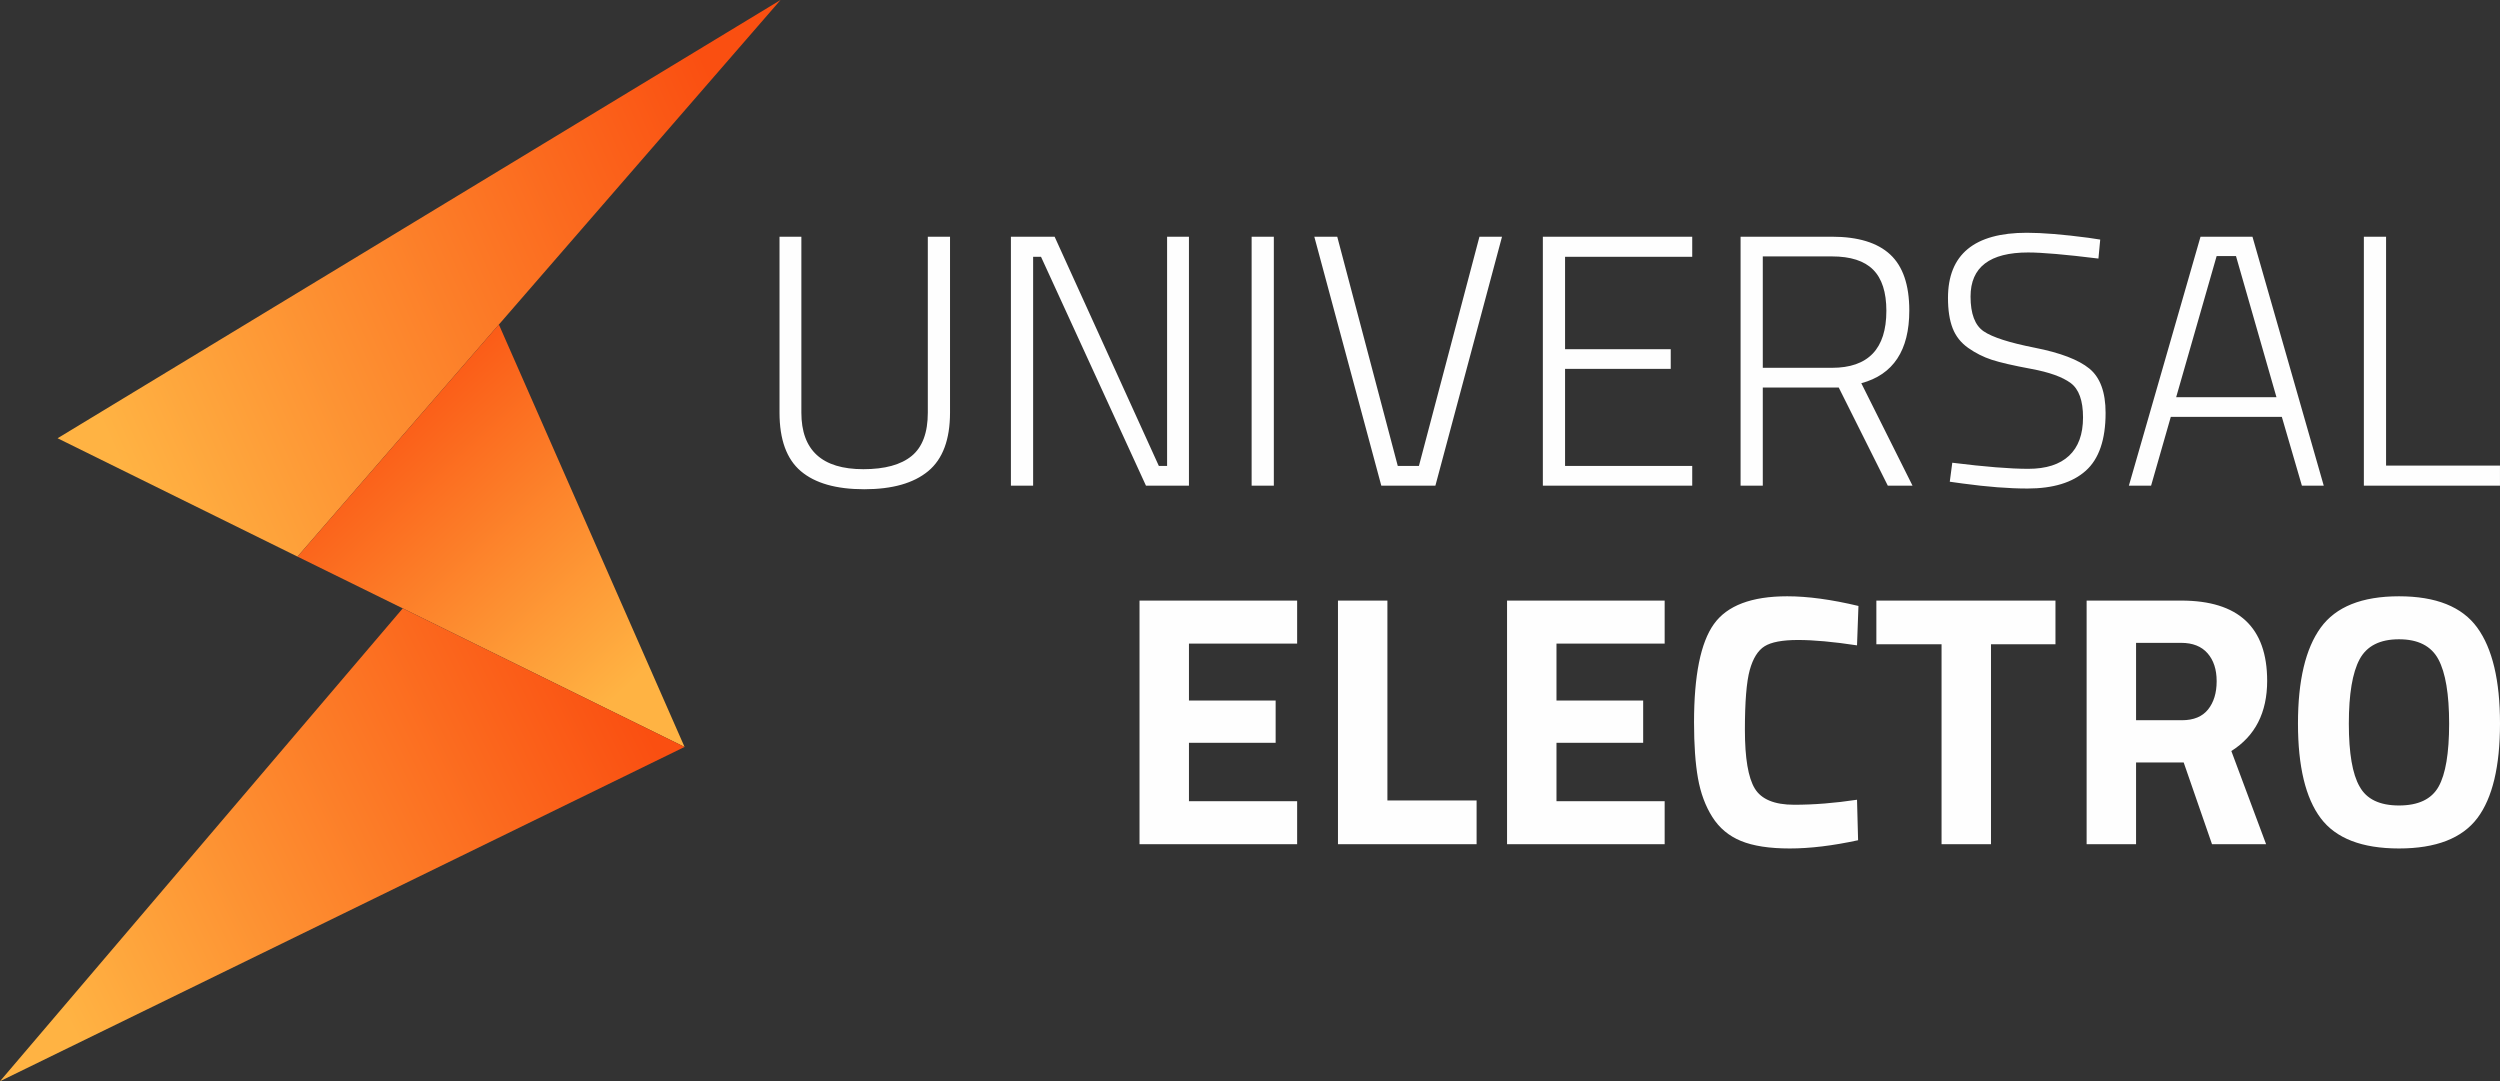
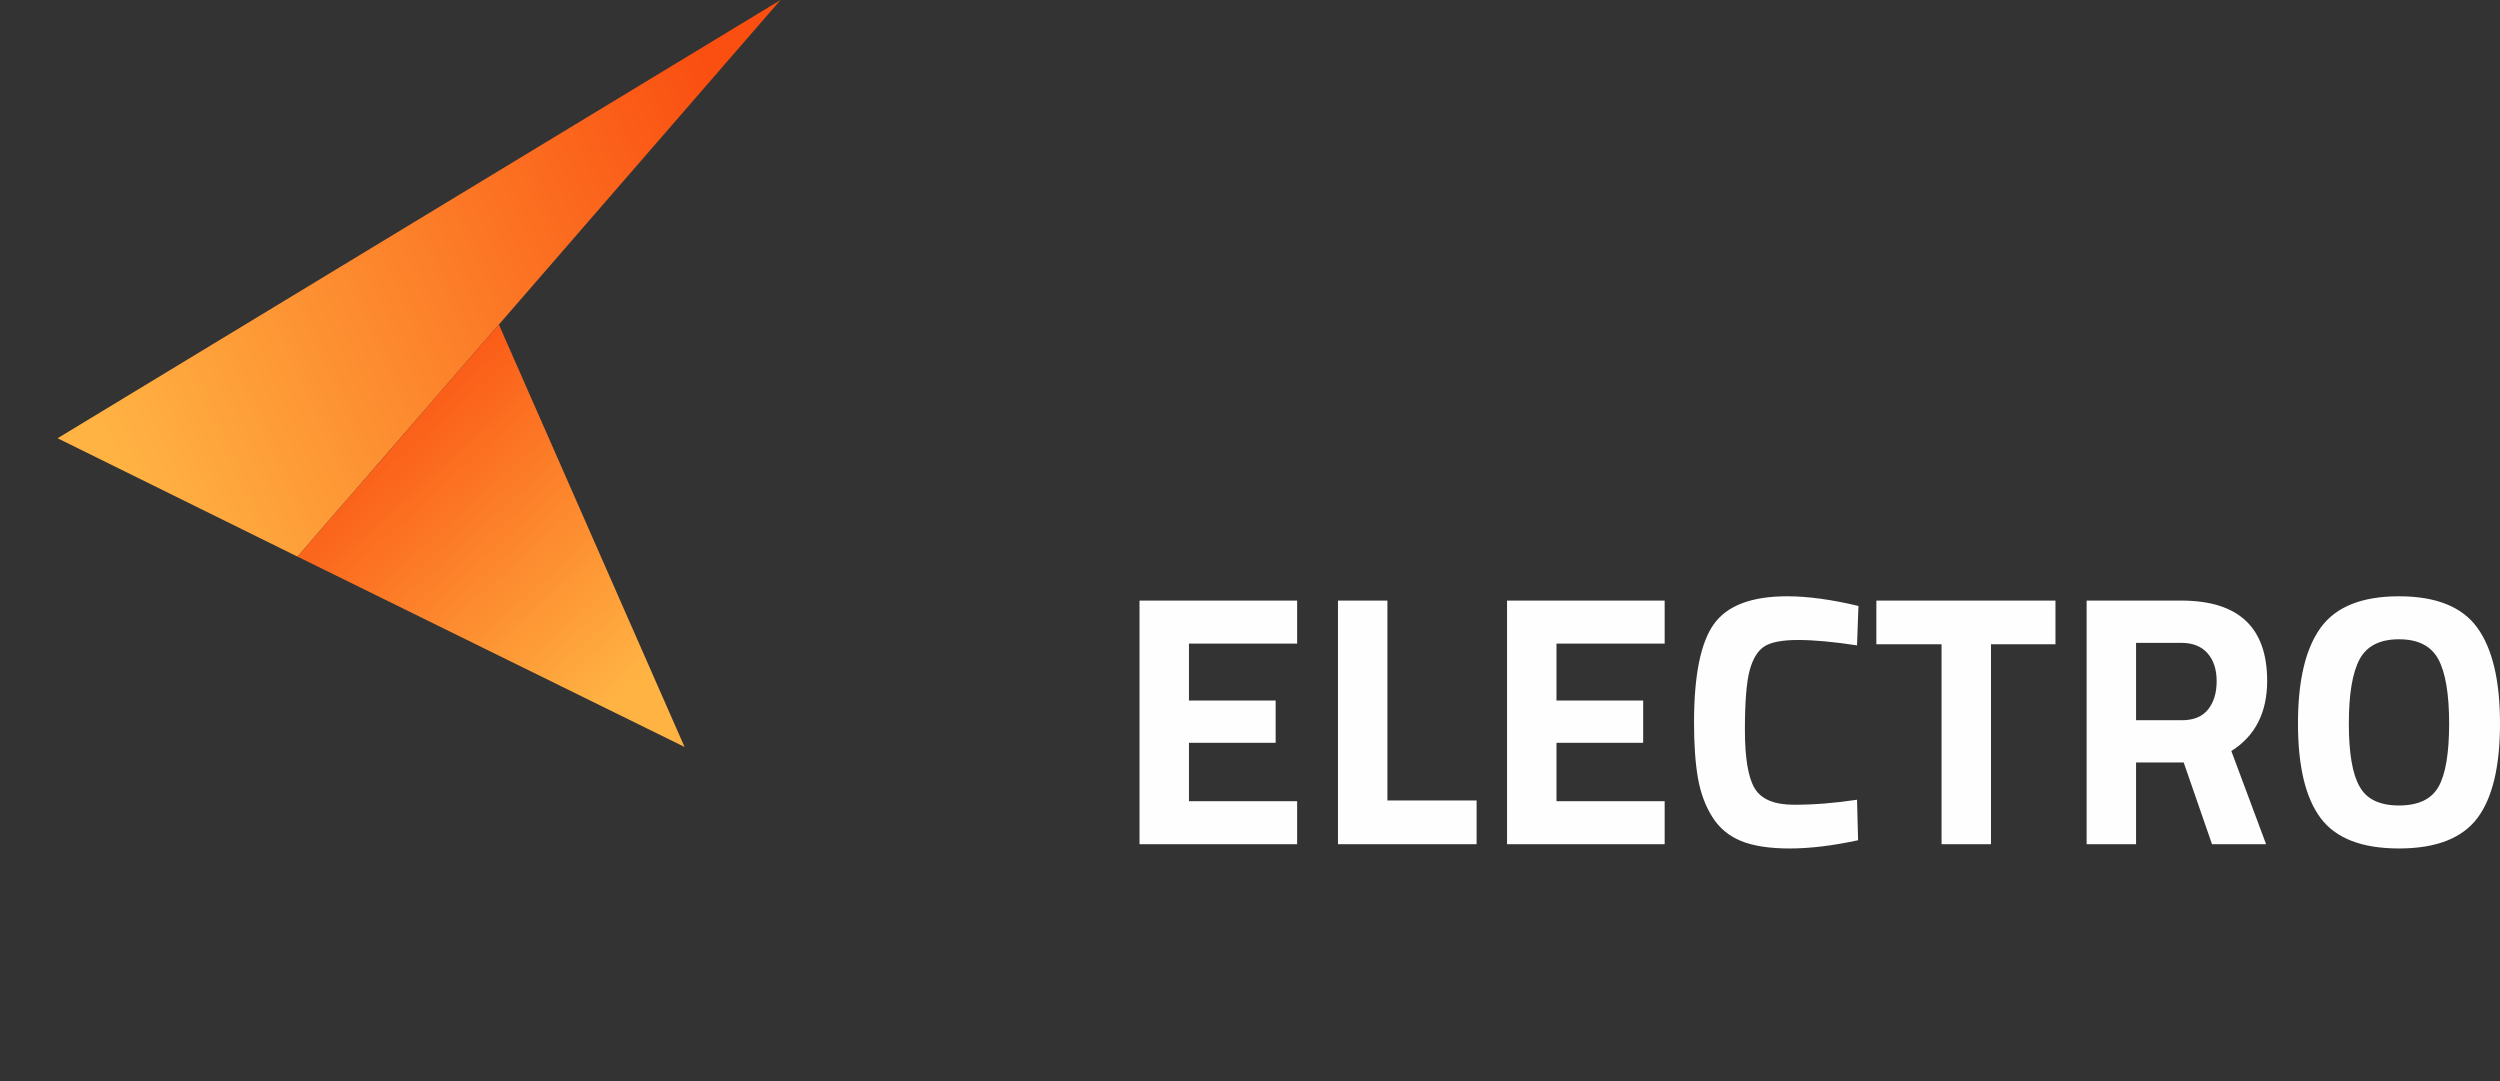
<svg xmlns="http://www.w3.org/2000/svg" xmlns:xlink="http://www.w3.org/1999/xlink" xml:space="preserve" width="264.174mm" height="114.253mm" version="1.1" style="shape-rendering:geometricPrecision; text-rendering:geometricPrecision; image-rendering:optimizeQuality; fill-rule:evenodd; clip-rule:evenodd" viewBox="0 0 26417.32 11425.25">
  <rect x="0" y="0" width="26417.32" height="11425.25" fill="#333333" stroke="none" />
  <defs>
    <style type="text/css"> .fil3 {fill:#FEFEFE;fill-rule:nonzero} .fil0 {fill:url(#id0)} .fil1 {fill:url(#id1)} .fil2 {fill:url(#id2)} </style>
    <linearGradient id="id0" gradientUnits="userSpaceOnUse" x1="7800.61" y1="1444.48" x2="1055.67" y2="4437.18">
      <stop offset="0" style="stop-opacity:1; stop-color:#FA4F11" />
      <stop offset="1" style="stop-opacity:1; stop-color:#FFB343" />
    </linearGradient>
    <linearGradient id="id1" gradientUnits="userSpaceOnUse" xlink:href="#id0" x1="3746.27" y1="4067.37" x2="6631.07" y2="7255.11"> </linearGradient>
    <linearGradient id="id2" gradientUnits="userSpaceOnUse" xlink:href="#id0" x1="6687.86" y1="7408.15" x2="545.86" y2="10445.64"> </linearGradient>
  </defs>
  <g id="Слой_x0020_1">
    <g id="_2098926872960">
      <g>
        <polygon class="fil0" points="3143.63,5881.66 608.47,4630.95 8247.81,0 " />
        <polygon class="fil1" points="5271.6,3429.56 3143.63,5881.66 7233.72,7892.88 " />
-         <polygon class="fil2" points="7233.72,7892.88 4255.87,6428.53 -0,11425.25 " />
      </g>
      <g>
-         <path class="fil3" d="M8467.96 4359.81c0,398.7 218.28,598.05 654.84,598.05 227.11,0 397.44,-46.68 511,-140.05 113.55,-93.37 170.33,-246.04 170.33,-458l0 -1858.52 234.68 0 0 1858.52c0,285.14 -76.97,491.44 -230.9,618.87 -153.93,127.43 -379.14,191.15 -675.65,191.15 -296.5,0 -519.83,-63.72 -669.97,-191.15 -150.15,-127.43 -225.22,-333.73 -225.22,-618.87l0 -1858.52 230.89 0 0 1858.52zm2214.32 772.17l0 -2630.68 461.79 0 1101.49 2422.5 87.05 0 0 -2422.5 230.9 0 0 2630.68 -454.22 0 -1109.06 -2418.71 -83.27 0 0 2418.71 -234.68 0zm2543.62 0l0 -2630.68 234.68 0 0 2630.68 -234.68 0zm2407.36 -2630.68l238.46 0 -704.04 2630.68 -571.56 0 -707.83 -2630.68 242.26 0 639.69 2422.5 223.32 0 639.7 -2422.5zm669.97 2630.68l0 -2630.68 1578.42 0 0 211.97 -1343.74 0 0 976.57 1116.63 0 0 208.18 -1116.63 0 0 1025.79 1343.74 0 0 208.18 -1578.42 0zm2324.08 -1037.14l0 1037.14 -234.68 0 0 -2630.68 965.22 0c275.05,0 480.08,62.45 615.09,187.36 135,124.91 202.5,322.37 202.5,592.38 0,421.42 -169.07,677.55 -507.21,768.39l541.28 1082.56 -261.18 0 -518.56 -1037.14 -802.46 0zm1305.88 -810.02c0,-196.83 -46.68,-341.93 -140.05,-435.3 -93.36,-93.37 -238.46,-140.05 -435.29,-140.05l-730.54 0 0 1177.19 730.54 0c383.56,0 575.34,-200.61 575.34,-601.84zm1498.93 -616.99c-406.27,0 -609.41,155.2 -609.41,465.58 0,181.69 46.05,304.08 138.16,367.16 92.1,63.09 272.53,121.13 541.28,174.12 268.74,52.99 460.53,126.17 575.34,219.54 114.82,93.37 172.23,249.82 172.23,469.36 0,282.63 -70.03,486.39 -210.08,611.31 -140.05,124.91 -345.08,187.36 -615.09,187.36 -196.83,0 -425.2,-17.66 -685.11,-52.99l-136.27 -18.93 26.5 -200.61c345.71,42.9 613.19,64.35 802.45,64.35 189.26,0 333.1,-46.06 431.51,-138.16 98.42,-92.11 147.62,-227.11 147.62,-405.01 0,-177.91 -43.53,-299.03 -130.59,-363.38 -87.05,-64.35 -225.84,-114.19 -416.36,-149.52 -190.52,-35.32 -329.94,-67.5 -418.27,-96.52 -88.32,-29.02 -170.96,-70.65 -247.92,-124.91 -76.97,-54.25 -131.85,-123.65 -164.66,-208.18 -32.8,-84.54 -49.21,-191.15 -49.21,-319.85 0,-459.27 277.58,-688.9 832.74,-688.9 166.55,0 383.56,17.66 651.05,52.99l124.91 18.93 -18.92 200.61c-348.24,-42.9 -595.54,-64.35 -741.9,-64.35zm1063.64 2464.14l757.03 -2630.68 548.85 0 753.25 2630.68 -230.89 0 -211.97 -726.75 -1173.41 0 -208.18 726.75 -234.68 0zm927.37 -2426.28l-427.73 1491.35 1059.85 0 -427.72 -1491.35 -204.4 0zm2994.05 2426.28l-1438.36 0 0 -2630.68 234.68 0 0 2418.71 1203.68 0 0 211.97z" />
        <path class="fil3" d="M12041.27 8920.31l0 -2573.91 1665.48 0 0 454.22 -1143.12 0 0 601.85 916.01 0 0 446.65 -916.01 0 0 616.98 1143.12 0 0 454.22 -1665.48 0zm3561.83 0l-1464.86 0 0 -2573.91 522.36 0 0 2112.13 942.5 0 0 461.79zm321.74 0l0 -2573.91 1665.48 0 0 454.22 -1143.12 0 0 601.85 916.01 0 0 446.65 -916.01 0 0 616.98 1143.12 0 0 454.22 -1665.48 0zm3709.46 -41.64c-267.48,58.04 -508.47,87.06 -722.97,87.06 -214.49,0 -386.08,-26.49 -514.78,-79.49 -128.7,-52.99 -229.63,-137.52 -302.81,-253.6 -73.18,-116.08 -123.65,-252.35 -151.41,-408.8 -27.76,-156.45 -41.64,-353.28 -41.64,-590.49 0,-497.12 70.03,-843.46 210.08,-1039.03 140.05,-195.56 398.07,-293.35 774.07,-293.35 217.01,0 468.1,34.07 753.25,102.2l-15.14 416.37c-249.83,-37.85 -457.38,-56.78 -622.67,-56.78 -165.28,0 -283.25,22.08 -353.91,66.24 -70.66,44.16 -123.02,128.07 -157.08,251.72 -34.07,123.65 -51.1,334.35 -51.1,632.12 0,297.77 34.69,504.06 104.09,618.88 69.39,114.81 208.18,172.22 416.37,172.22 208.18,0 429.61,-17.66 664.3,-52.99l11.35 427.72zm193.05 -2070.48l0 -461.8 1892.58 0 0 461.8 -681.33 0 0 2112.12 -522.35 0 0 -2112.12 -688.9 0zm2744.24 1249.1l0 863.02 -522.36 0 0 -2573.91 999.29 0c605.62,0 908.44,282.63 908.44,847.88 0,335.62 -126.17,582.92 -378.52,741.9l367.16 984.14 -571.56 0 -299.03 -863.02 -503.42 0zm484.5 -446.65c123.65,0 215.75,-37.85 276.32,-113.55 60.56,-75.71 90.84,-175.38 90.84,-299.03 0,-123.65 -32.17,-222.07 -96.52,-295.25 -64.35,-73.18 -157.09,-109.77 -278.21,-109.77l-476.93 0 0 817.6 484.5 0zm1877.45 700.26c73.18,133.74 211.97,200.61 416.37,200.61 204.39,0 343.82,-66.24 418.26,-198.72 74.44,-132.48 111.66,-354.54 111.66,-666.19 0,-311.65 -37.85,-538.12 -113.56,-679.44 -75.7,-141.31 -214.49,-211.97 -416.36,-211.97 -201.88,0 -340.67,70.66 -416.37,211.97 -75.71,141.32 -113.56,367.79 -113.56,679.44 0,311.65 37.85,533.08 113.56,664.3zm1245.32 333.09c-161.5,214.5 -437.82,321.74 -828.95,321.74 -391.14,0 -666.83,-106.61 -827.06,-319.84 -160.24,-213.24 -240.36,-546.96 -240.36,-1001.18 0,-454.22 80.12,-791.73 240.36,-1012.54 160.23,-220.8 435.92,-331.2 827.06,-331.2 391.13,0 666.82,110.4 827.06,331.2 160.23,220.81 240.35,558.32 240.35,1012.54 0,454.22 -79.49,787.31 -238.46,999.28z" />
      </g>
    </g>
  </g>
</svg>